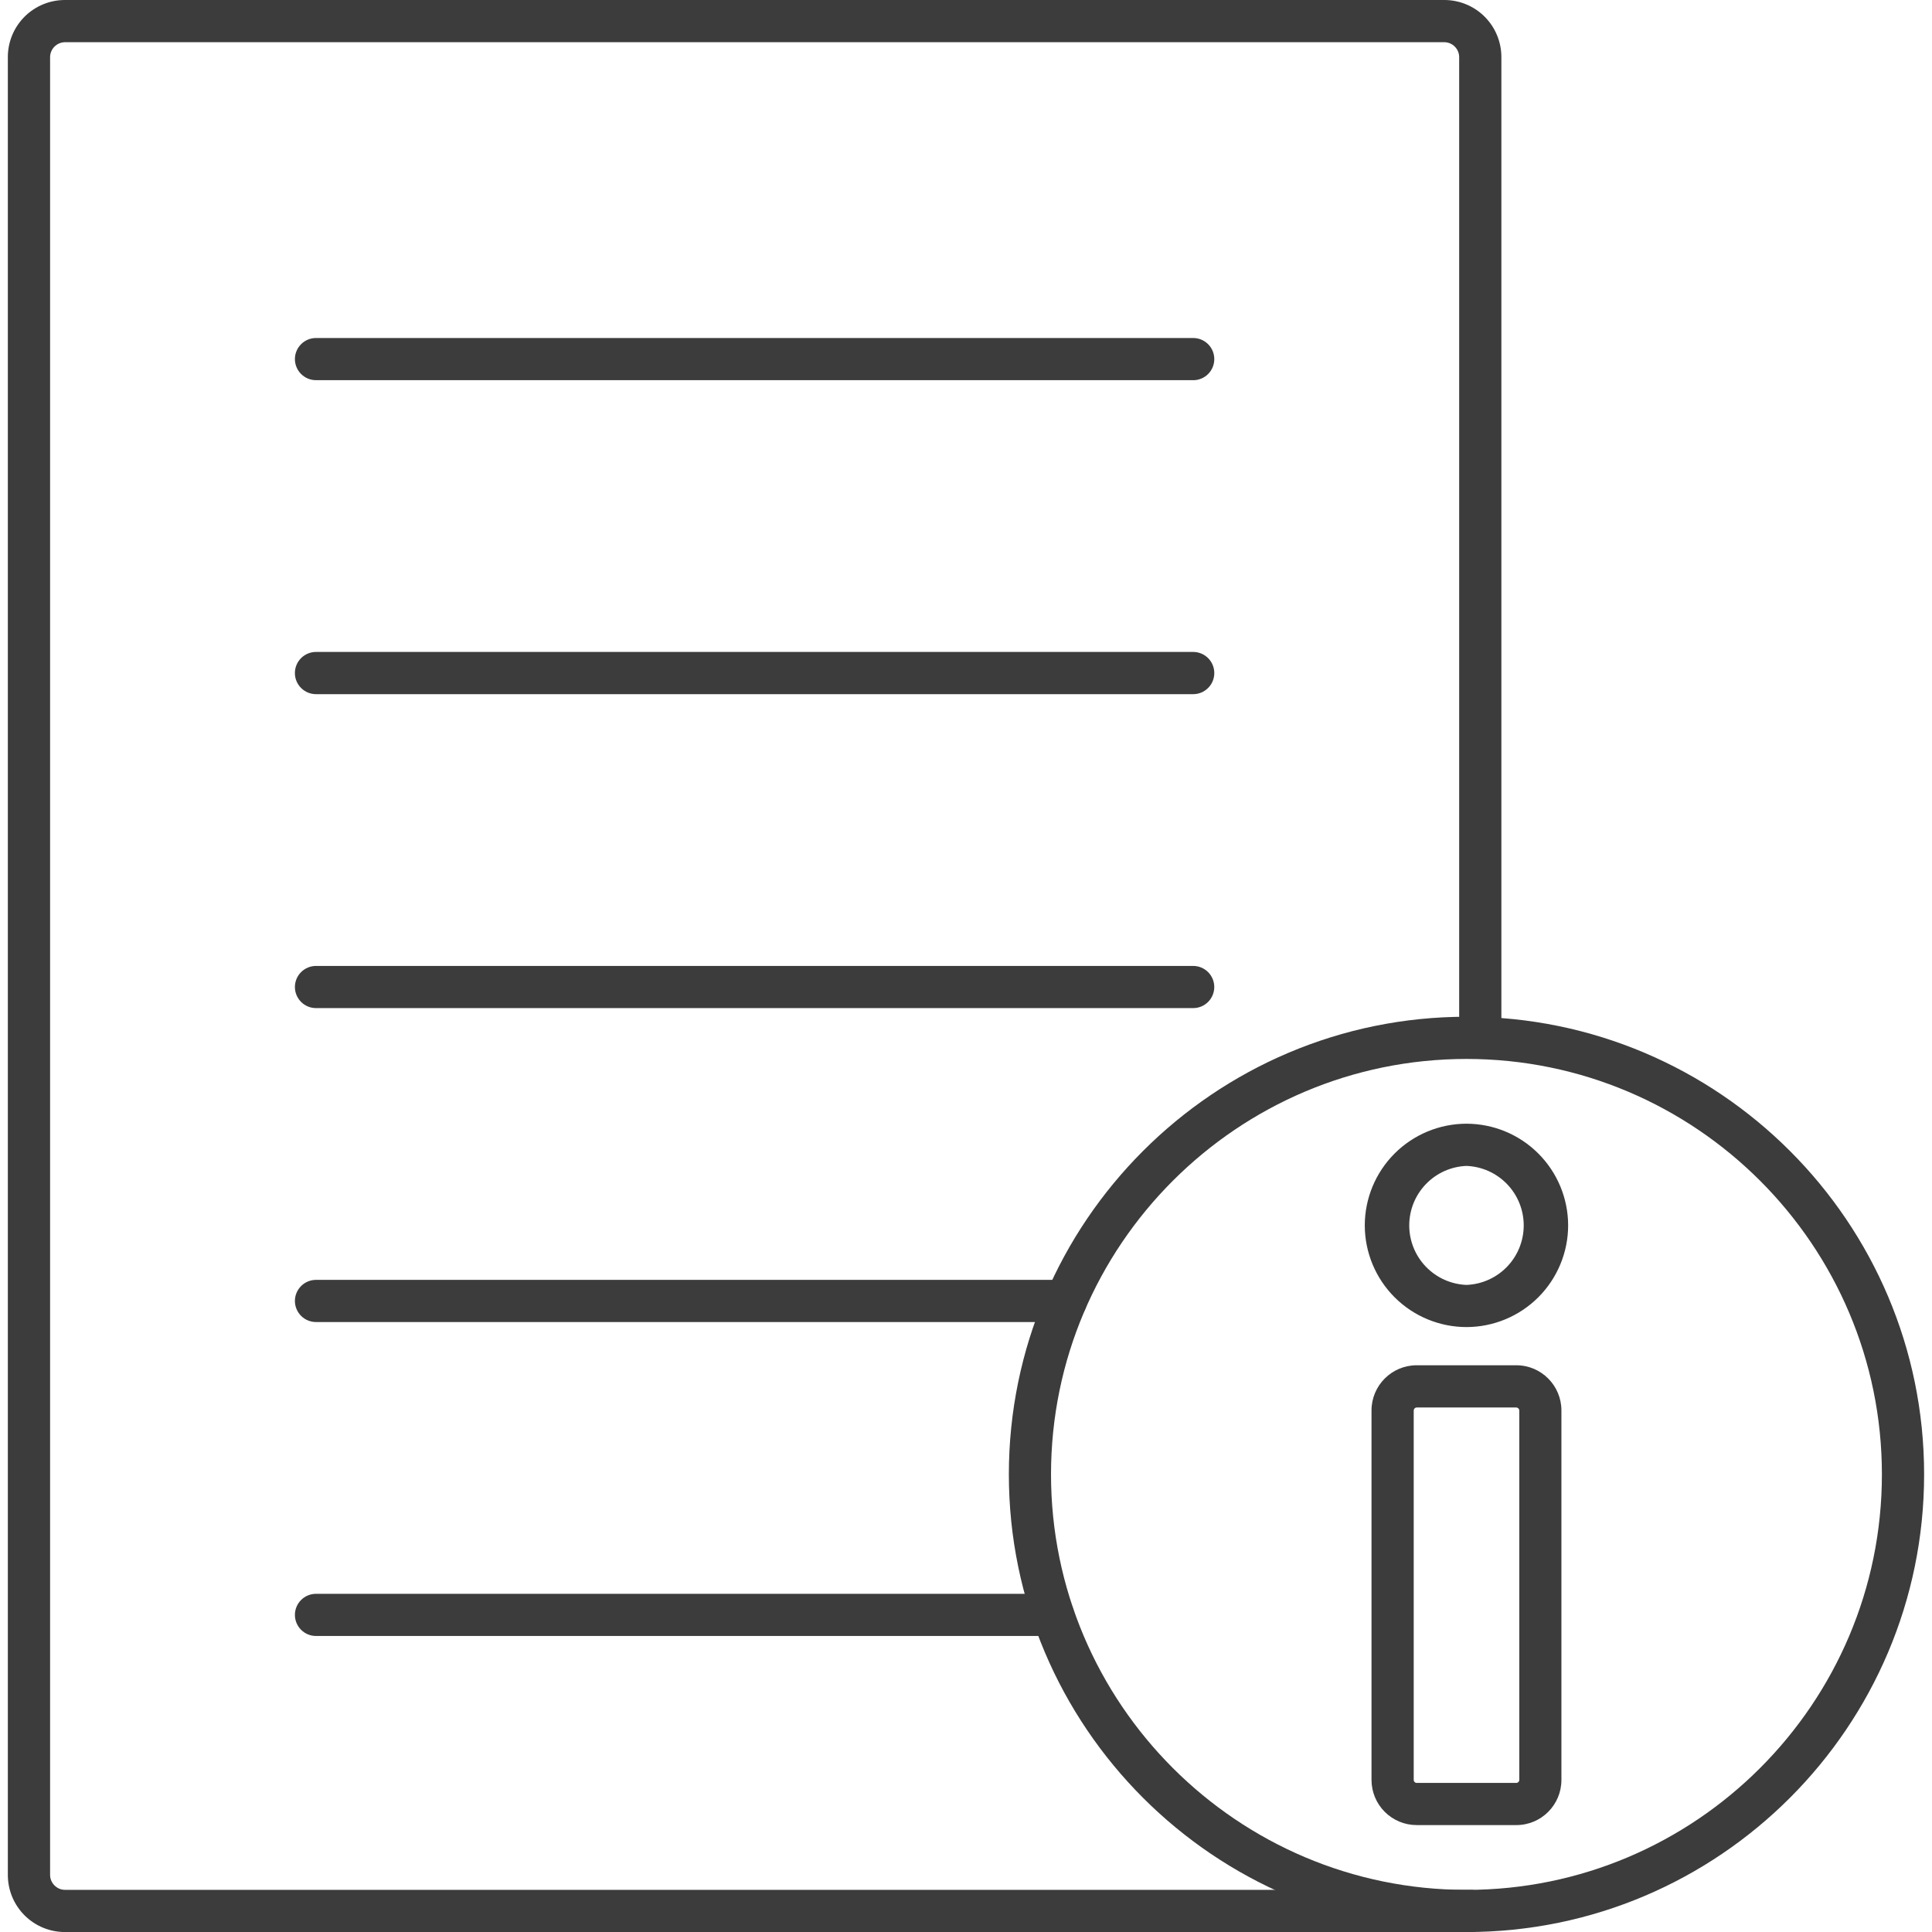
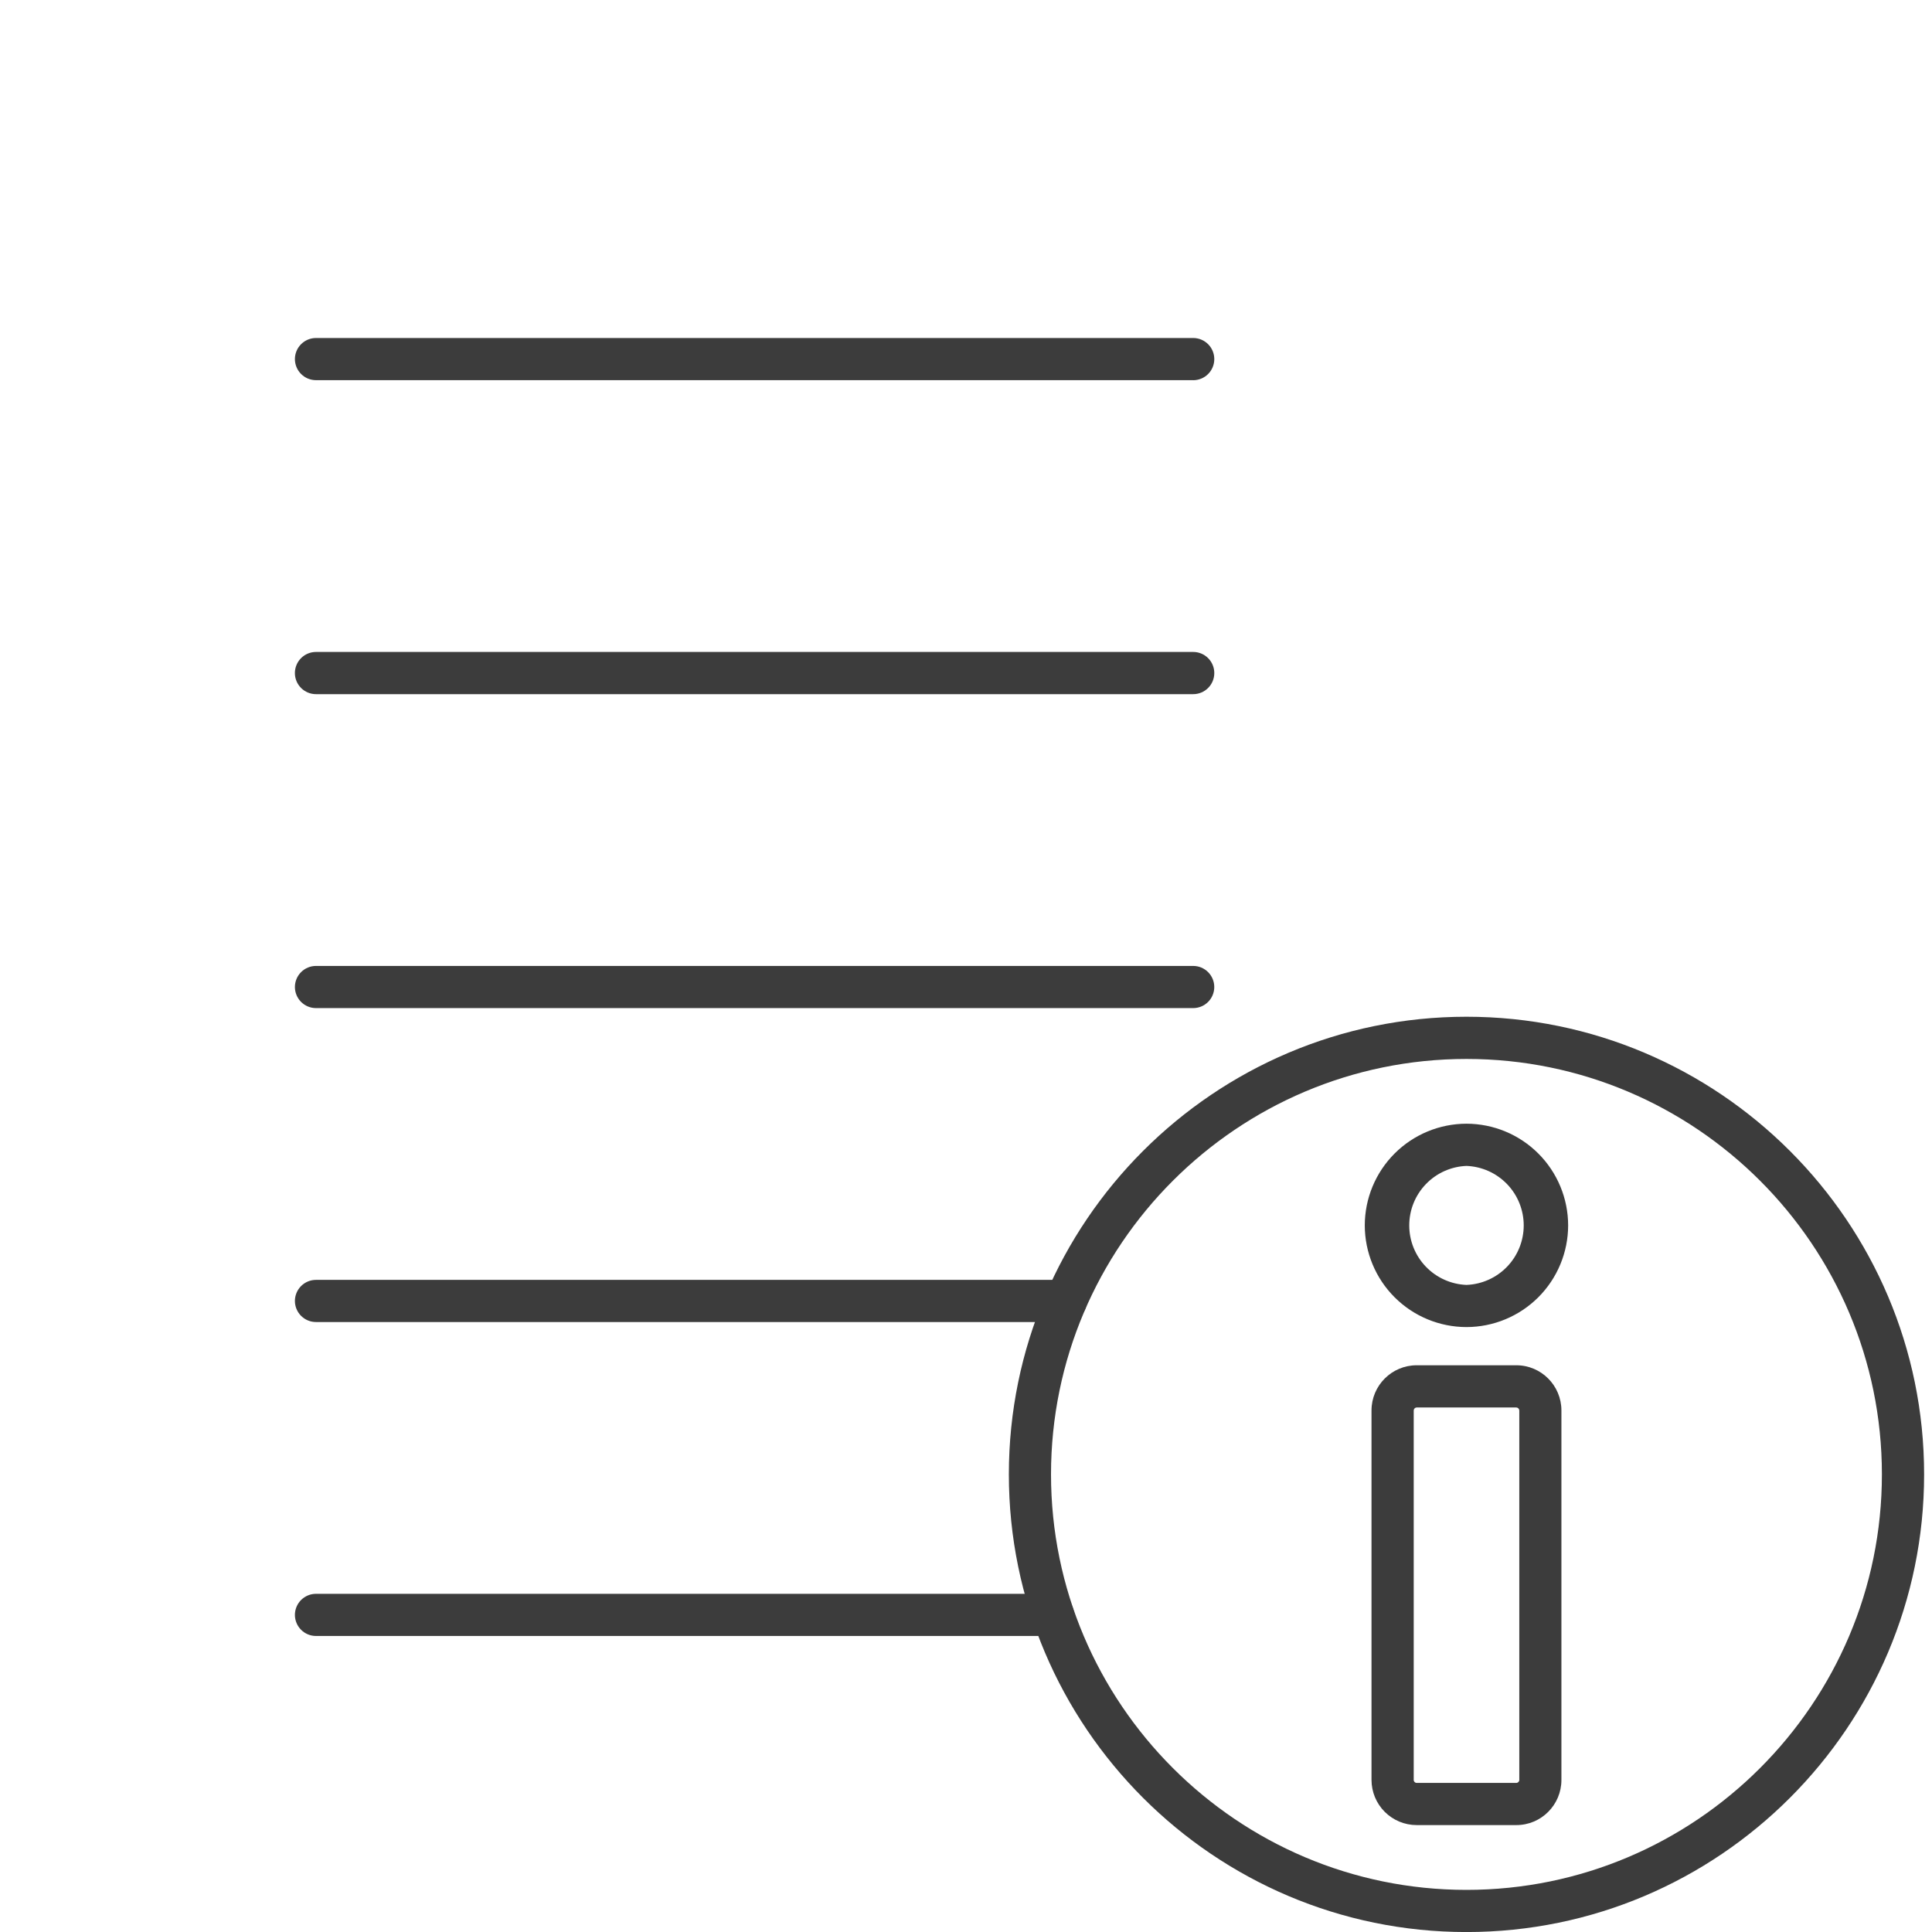
<svg xmlns="http://www.w3.org/2000/svg" width="512" height="512" viewBox="0 0 512 512" fill="none">
  <g clip-path="url(#clip0_2100_31)">
-     <path fill-rule="evenodd" clip-rule="evenodd" d="M389.766 512.012H17.184C13.181 512.009 9.342 510.418 6.51 507.588C3.678 504.758 2.084 500.921 2.078 496.917V15.106C2.08 13.121 2.472 11.155 3.233 9.322C3.995 7.488 5.11 5.822 6.514 4.42C7.919 3.017 9.587 1.905 11.422 1.146C13.257 0.388 15.223 -0.002 17.208 4.61774e-06H382.762C386.77 3.39473e-06 390.613 1.591 393.448 4.424C396.283 7.257 397.877 11.099 397.88 15.106V275.081C397.814 276.52 397.196 277.878 396.155 278.872C395.113 279.867 393.728 280.422 392.288 280.422C390.848 280.422 389.463 279.867 388.421 278.872C387.379 277.878 386.761 276.52 386.695 275.081V15.118C386.686 14.08 386.27 13.087 385.537 12.351C384.804 11.616 383.812 11.197 382.774 11.185H17.196C16.159 11.2 15.169 11.62 14.436 12.355C13.704 13.089 13.287 14.081 13.275 15.118V496.894C13.275 499.02 15.07 500.827 17.196 500.827H389.766C391.246 500.827 392.666 501.415 393.712 502.461C394.759 503.508 395.347 504.927 395.347 506.407C395.347 507.888 394.759 509.307 393.712 510.354C392.666 511.4 391.246 511.988 389.766 511.988V512.012Z" fill="#3C3C3C" />
    <path fill-rule="evenodd" clip-rule="evenodd" d="M316.219 100.749H83.741C82.259 100.749 80.838 100.16 79.791 99.112C78.743 98.064 78.154 96.644 78.154 95.162C78.154 93.68 78.743 92.259 79.791 91.212C80.838 90.164 82.259 89.575 83.741 89.575H316.207C317.691 89.575 319.113 90.164 320.162 91.213C321.211 92.262 321.8 93.684 321.8 95.168C321.8 96.651 321.211 98.073 320.162 99.122C319.113 100.171 317.691 100.76 316.207 100.76L316.219 100.749ZM388.633 280.632C327.924 280.632 278.53 330.026 278.53 390.723C278.53 451.432 327.924 500.838 388.633 500.838C449.342 500.838 498.724 451.444 498.724 390.723C498.724 330.014 449.354 280.632 388.633 280.632ZM388.633 512.012C321.759 512.012 267.357 457.598 267.357 390.723C267.357 323.872 321.759 269.447 388.633 269.447C455.508 269.447 509.91 323.86 509.91 390.723C509.91 457.598 455.508 512.012 388.633 512.012Z" fill="#3C3C3C" />
    <path fill-rule="evenodd" clip-rule="evenodd" d="M375.428 372.995C375.221 373.002 375.025 373.087 374.88 373.235C374.734 373.382 374.652 373.58 374.649 373.787V471.713C374.649 472.126 375.003 472.492 375.428 472.492H401.838C402.251 472.492 402.629 472.138 402.629 471.713V373.787C402.621 373.58 402.534 373.383 402.388 373.237C402.241 373.09 402.045 373.004 401.838 372.995H375.428ZM401.838 483.666H375.428C372.258 483.662 369.218 482.403 366.976 480.162C364.733 477.921 363.47 474.883 363.464 471.713V373.787C363.464 367.173 368.838 361.81 375.428 361.81H401.838C408.44 361.81 413.791 367.184 413.791 373.787V471.713C413.791 478.303 408.44 483.677 401.838 483.666ZM388.633 308.979C384.557 309.137 380.7 310.867 377.872 313.807C375.044 316.747 373.464 320.668 373.464 324.747C373.464 328.826 375.044 332.747 377.872 335.687C380.7 338.627 384.557 340.357 388.633 340.515C392.709 340.357 396.566 338.627 399.394 335.687C402.223 332.747 403.802 328.826 403.802 324.747C403.802 320.668 402.223 316.747 399.394 313.807C396.566 310.867 392.709 309.137 388.633 308.979ZM388.633 351.688C381.487 351.682 374.635 348.84 369.581 343.787C364.528 338.734 361.686 331.882 361.68 324.735C361.69 317.591 364.533 310.742 369.586 305.691C374.639 300.64 381.489 297.8 388.633 297.794C395.775 297.803 402.623 300.645 407.673 305.695C412.723 310.746 415.565 317.593 415.574 324.735C415.568 331.88 412.728 338.73 407.677 343.783C402.626 348.836 395.777 351.679 388.633 351.688ZM316.219 183.959H83.741C82.258 183.959 80.835 183.369 79.787 182.321C78.738 181.272 78.148 179.849 78.148 178.366C78.148 176.883 78.738 175.46 79.787 174.411C80.835 173.363 82.258 172.773 83.741 172.773H316.207C317.691 172.773 319.113 173.363 320.162 174.411C321.211 175.46 321.8 176.883 321.8 178.366C321.8 179.849 321.211 181.272 320.162 182.321C319.113 183.369 317.691 183.959 316.207 183.959H316.219ZM316.219 267.156H83.741C82.259 267.156 80.838 266.567 79.791 265.52C78.743 264.472 78.154 263.051 78.154 261.569C78.154 260.088 78.743 258.667 79.791 257.619C80.838 256.571 82.259 255.983 83.741 255.983H316.207C317.689 255.983 319.11 256.571 320.158 257.619C321.205 258.667 321.794 260.088 321.794 261.569C321.794 263.051 321.205 264.472 320.158 265.52C319.11 266.567 317.689 267.156 316.207 267.156H316.219ZM282.451 350.354H83.741C82.259 350.354 80.838 349.765 79.791 348.717C78.743 347.67 78.154 346.249 78.154 344.767C78.154 343.285 78.743 341.864 79.791 340.817C80.838 339.769 82.259 339.18 83.741 339.18H282.439C283.921 339.18 285.342 339.769 286.39 340.817C287.437 341.864 288.026 343.285 288.026 344.767C288.026 346.249 287.437 347.67 286.39 348.717C285.342 349.765 283.933 350.354 282.451 350.354ZM279.073 433.551H83.741C82.259 433.551 80.838 432.962 79.791 431.915C78.743 430.867 78.154 429.446 78.154 427.964C78.154 426.483 78.743 425.062 79.791 424.014C80.838 422.966 82.259 422.378 83.741 422.378H279.061C280.543 422.378 281.964 422.966 283.012 424.014C284.059 425.062 284.648 426.483 284.648 427.964C284.648 429.446 284.059 430.867 283.012 431.915C281.964 432.962 280.555 433.551 279.073 433.551Z" fill="#3C3C3C" />
  </g>
  <defs>
    <clipPath id="clip0_2100_31">
      <rect width="512" height="512" fill="white" />
    </clipPath>
  </defs>
</svg>